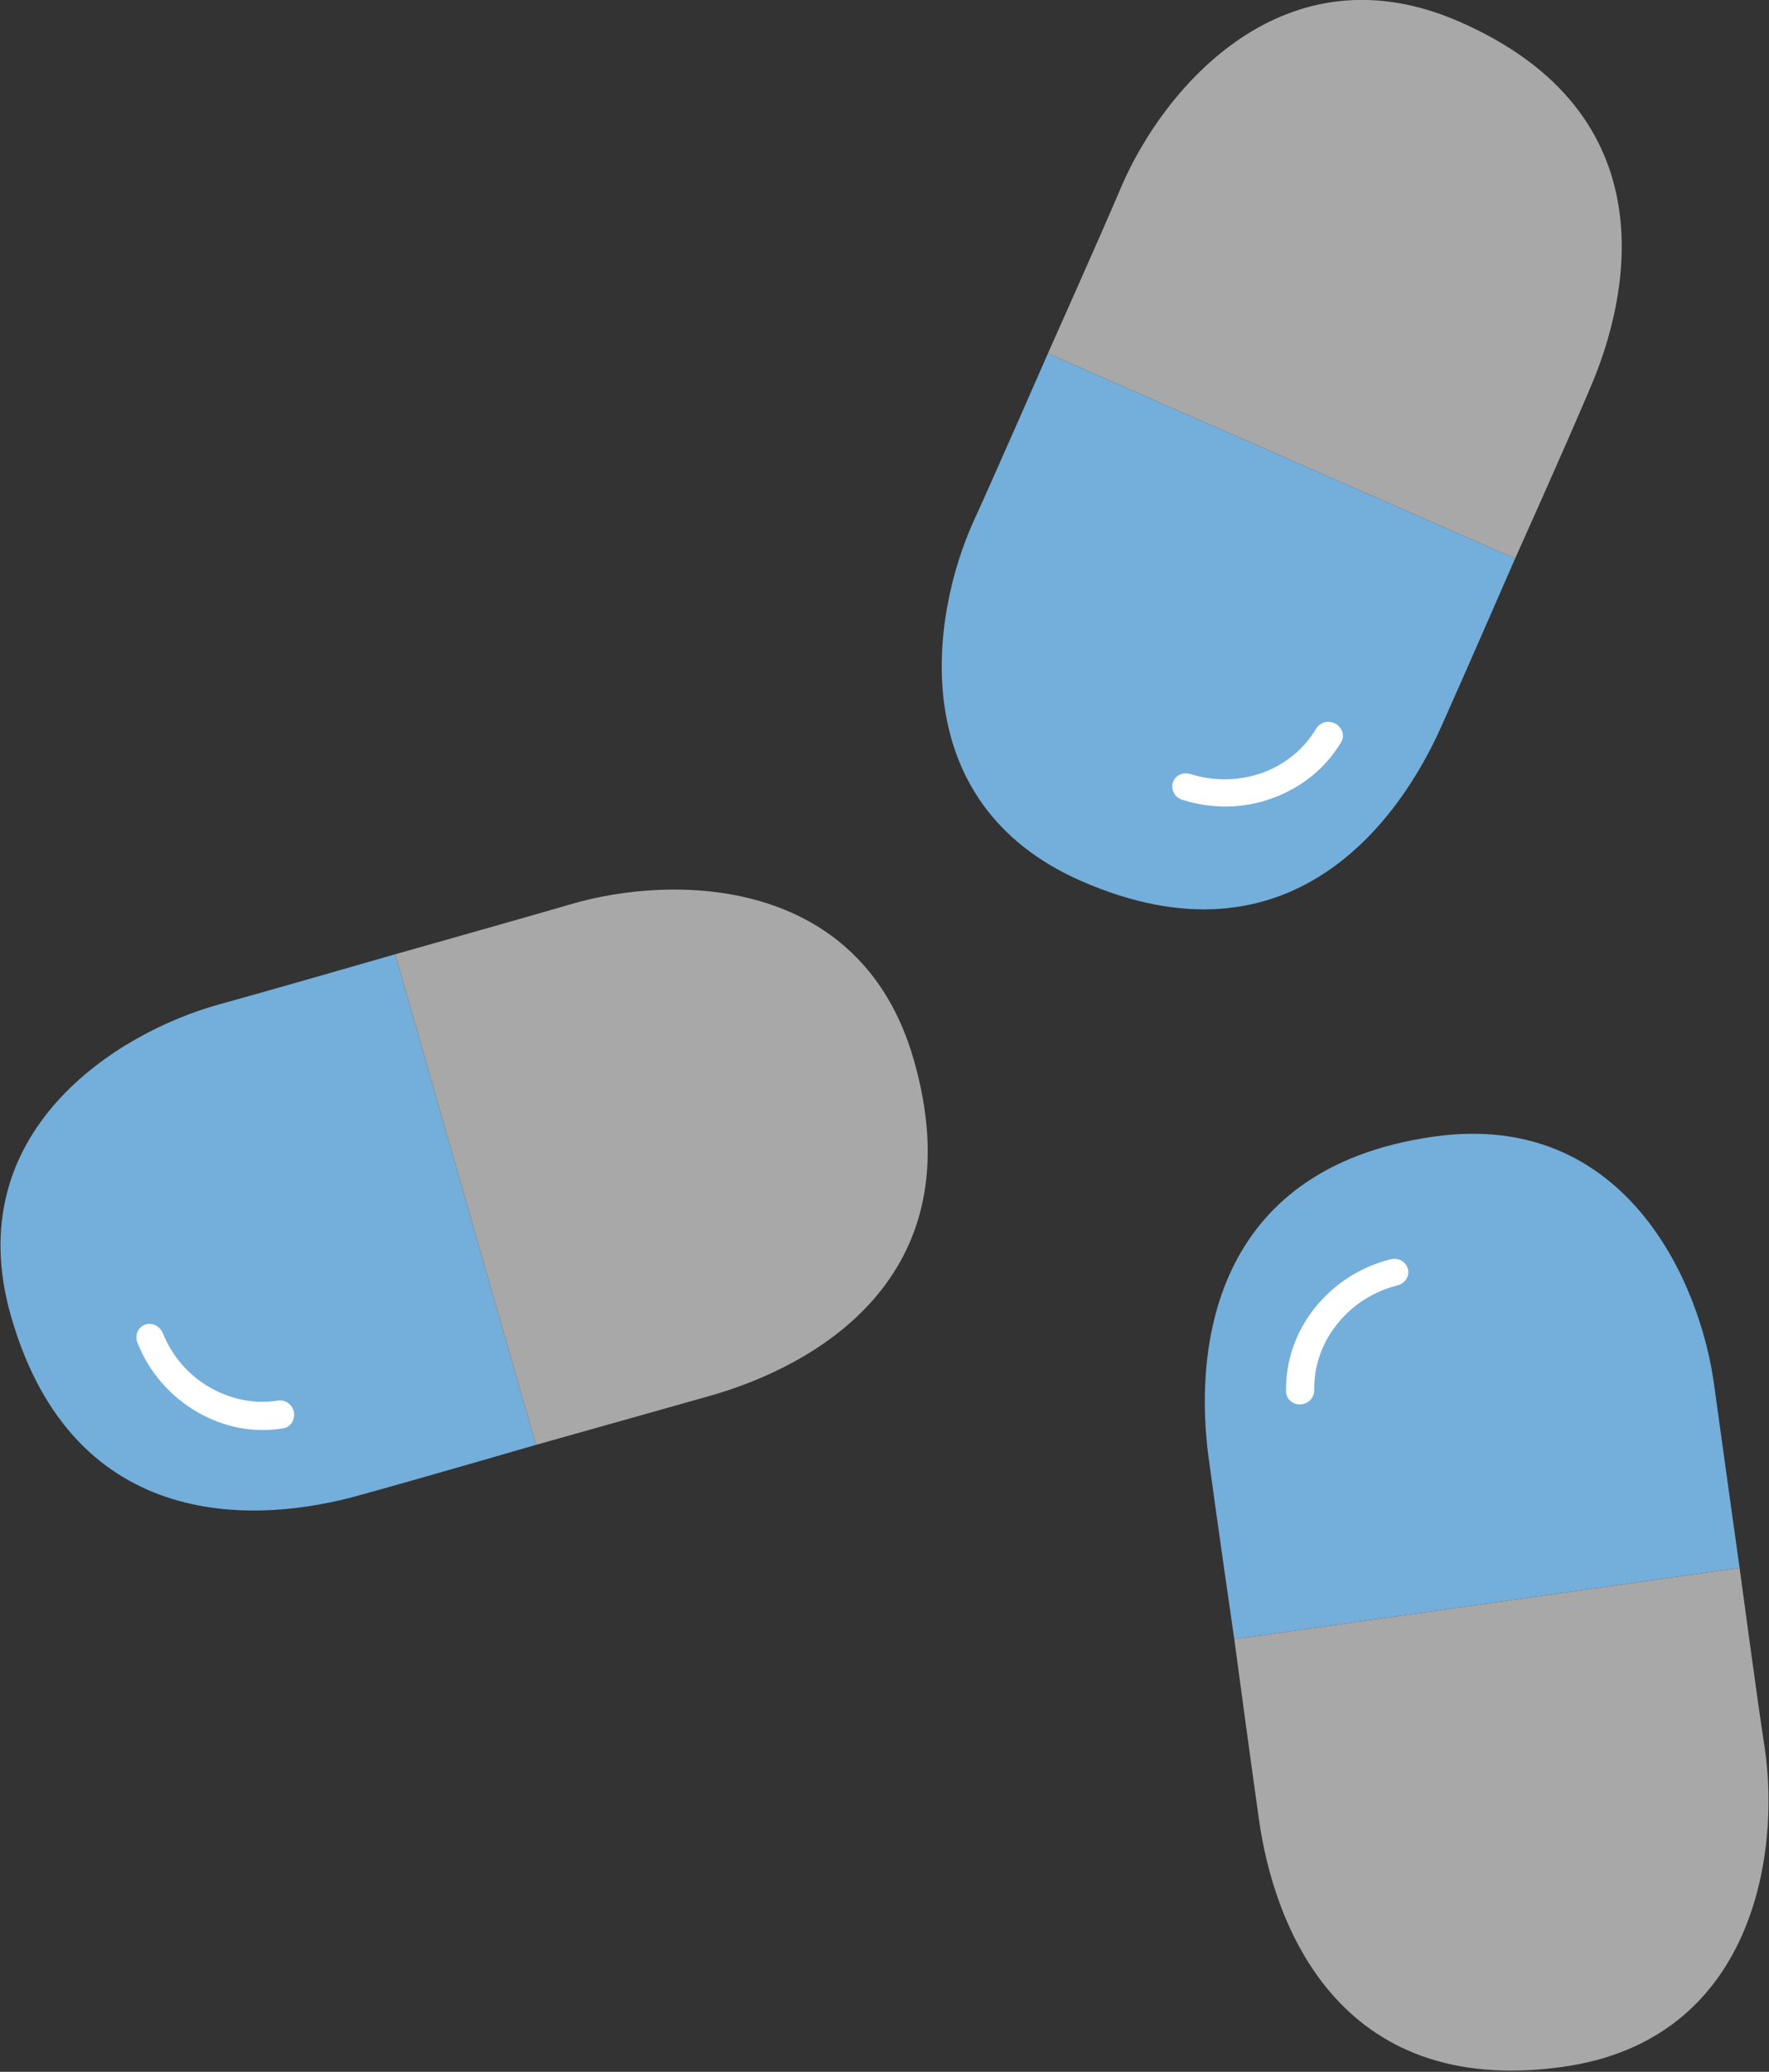
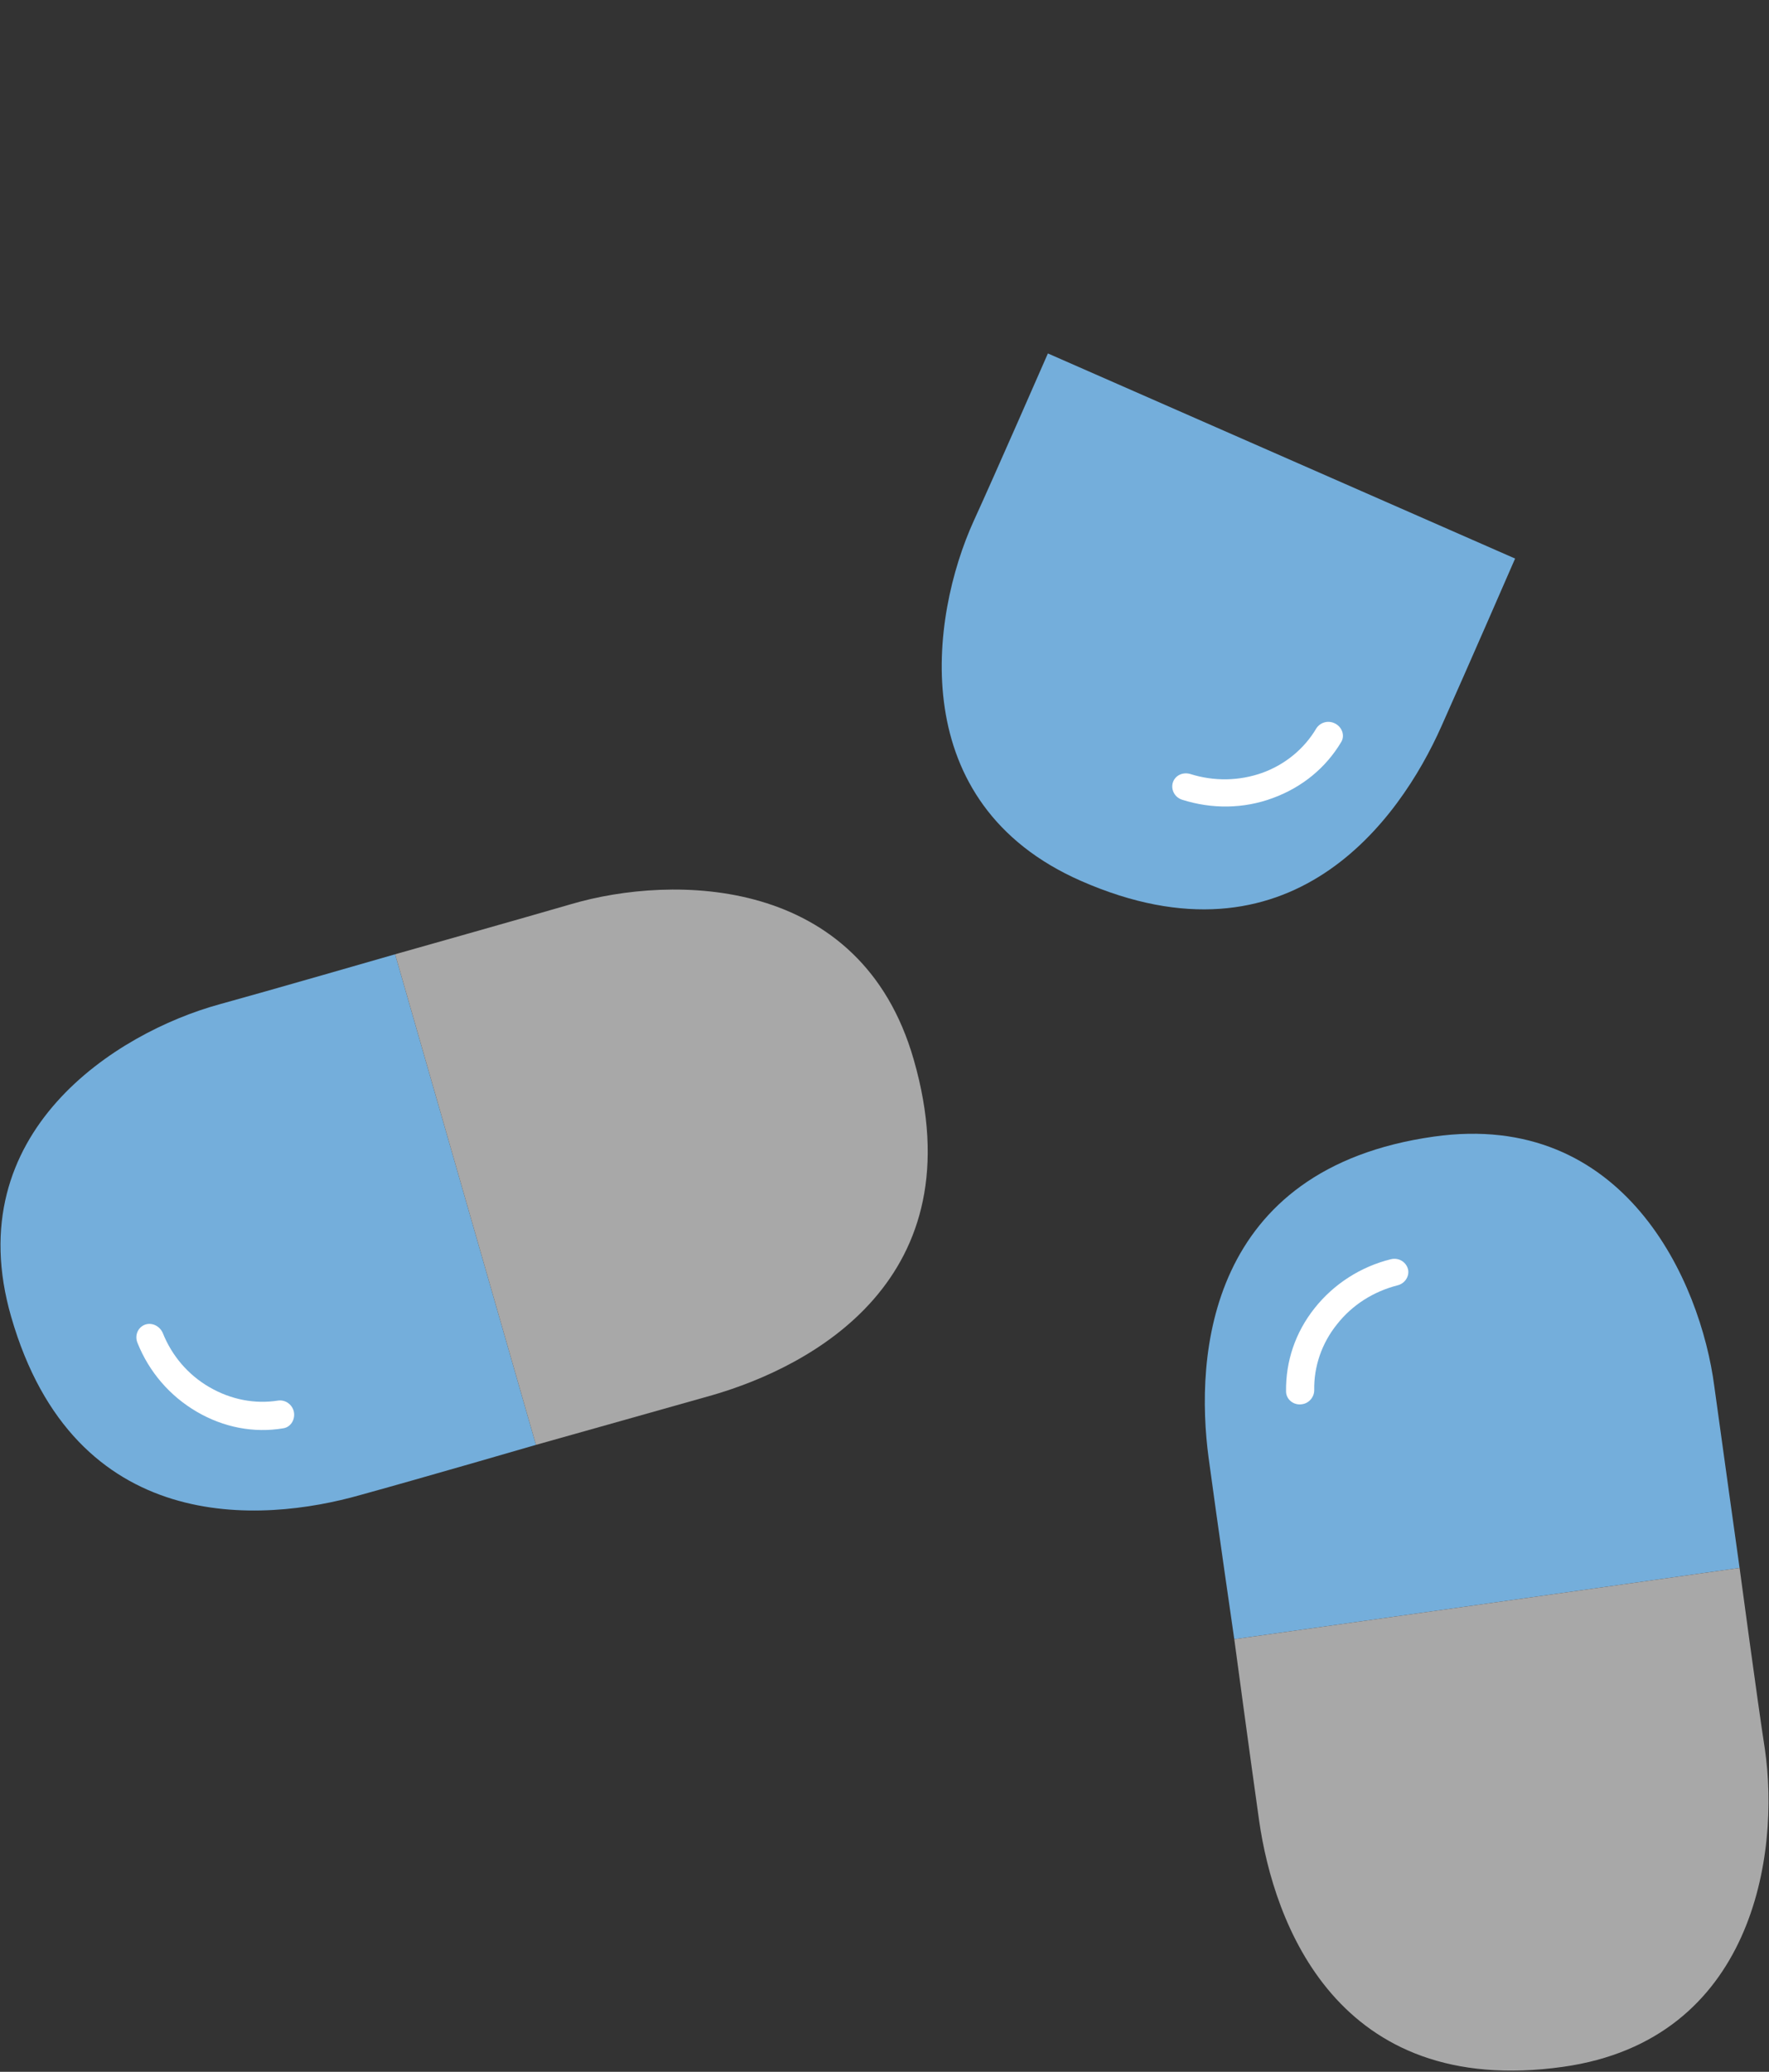
<svg xmlns="http://www.w3.org/2000/svg" enable-background="new 0 0 427.1 500" fill="#000000" id="Layer_1" version="1.1" viewBox="0 0 427.1 500" x="0px" xml:space="preserve" y="0px">
  <rect x="0" y="0" width="427.1" height="500" fill="#333333" stroke="none" />
  <g id="change1">
    <path d="M129.4,348.7l-34-118.4c0,0-31.9,9.2-42.5,12.1c-24.7,6.8-63.1,30.8-50.2,75.4   c15.3,53.1,60.4,49.8,84.3,43C101.9,356.7,129.4,348.7,129.4,348.7z" fill="#74aedb" id="XMLID_580_" />
  </g>
  <g id="change3">
-     <path d="M298,395.6l122-17.2c0,0-4.6-32.8-6.1-43.8c-3.3-25.4-21.7-66.8-67.7-60.3   c-54.7,7.7-57.7,52.9-54.4,77.5C293.9,367.4,298,395.6,298,395.6z" fill="#74aedb" id="XMLID_43_" />
+     <path d="M298,395.6l122-17.2c0,0-4.6-32.8-6.1-43.8c-3.3-25.4-21.7-66.8-67.7-60.3   c-54.7,7.7-57.7,52.9-54.4,77.5C293.9,367.4,298,395.6,298,395.6" fill="#74aedb" id="XMLID_43_" />
  </g>
  <g id="change2_1_">
    <path d="M365.8,134.8L253,85.3c0,0-13.3,30.4-17.9,40.4c-10.6,23.3-16.7,68.2,25.9,86.9   c50.6,22.2,76.9-14.6,87-37.3C354.4,161,365.8,134.8,365.8,134.8z" fill="#74aedb" id="XMLID_577_" />
  </g>
  <g id="change4">
    <path d="M129.4,348.7l-34-118.4c0,0,31.9-9,42.5-12.1c24.5-7.2,69.9-7.1,82.7,37.5   c15.3,53.1-24.8,74.1-48.6,81C156.8,341,129.4,348.7,129.4,348.7z" fill="#a8a8a8" id="XMLID_579_" />
    <path d="M298,395.6l122-17.2c0,0,4.4,32.8,6.1,43.7c3.7,25.3-2.7,70.2-48.7,76.7   c-54.7,7.7-69.9-34.9-73.4-59.4C301.8,423.9,298,395.6,298,395.6z" fill="#a8a8a8" id="XMLID_42_" />
-     <path d="M365.8,134.8L253,85.3c0,0,13.5-30.2,17.8-40.4c10.1-23.5,39.2-58.3,81.7-39.6   c50.6,22.2,41.1,66.4,31.1,89.1C377.5,108.8,365.8,134.8,365.8,134.8z" fill="#a8a8a8" id="XMLID_576_" />
  </g>
  <g id="change5">
    <path d="M70.9,340.5L70.9,340.5c-0.5-1.7-2.1-2.7-3.7-2.5c-5.6,0.9-11.4-0.2-16.6-3.2   s-9.1-7.6-11.3-13.1c-0.7-1.6-2.4-2.5-4-2.1l0,0c-1.9,0.5-2.9,2.6-2.1,4.5c2.8,7,7.8,12.8,14.3,16.6c6.5,3.8,13.8,5.2,20.9,4   C70.3,344.4,71.4,342.4,70.9,340.5z" fill="#ffffff" id="XMLID_578_" />
    <path d="M314.3,338.9L314.3,338.9c1.7-0.2,3-1.7,3-3.4c-0.1-5.7,1.8-11.3,5.5-15.9   c3.7-4.7,8.8-7.9,14.6-9.4c1.7-0.4,2.8-2,2.6-3.6v0c-0.3-1.9-2.2-3.2-4.2-2.7c-7.3,1.8-13.8,6-18.4,11.8c-4.7,5.9-7,12.9-6.9,20.1   C310.5,337.7,312.3,339.2,314.3,338.9z" fill="#ffffff" id="XMLID_41_" />
    <path d="M322.1,174.5L322.1,174.5c-1.6-0.7-3.4-0.1-4.3,1.3c-2.9,4.9-7.5,8.7-13,10.7   c-5.6,2-11.7,2.1-17.4,0.3c-1.7-0.5-3.4,0.2-4.1,1.7v0c-0.8,1.8,0.2,3.9,2.1,4.5c7.2,2.3,14.9,2.2,21.9-0.4   c7.1-2.6,12.8-7.3,16.5-13.5C324.8,177.5,324,175.3,322.1,174.5z" fill="#ffffff" id="XMLID_575_" />
  </g>
</svg>